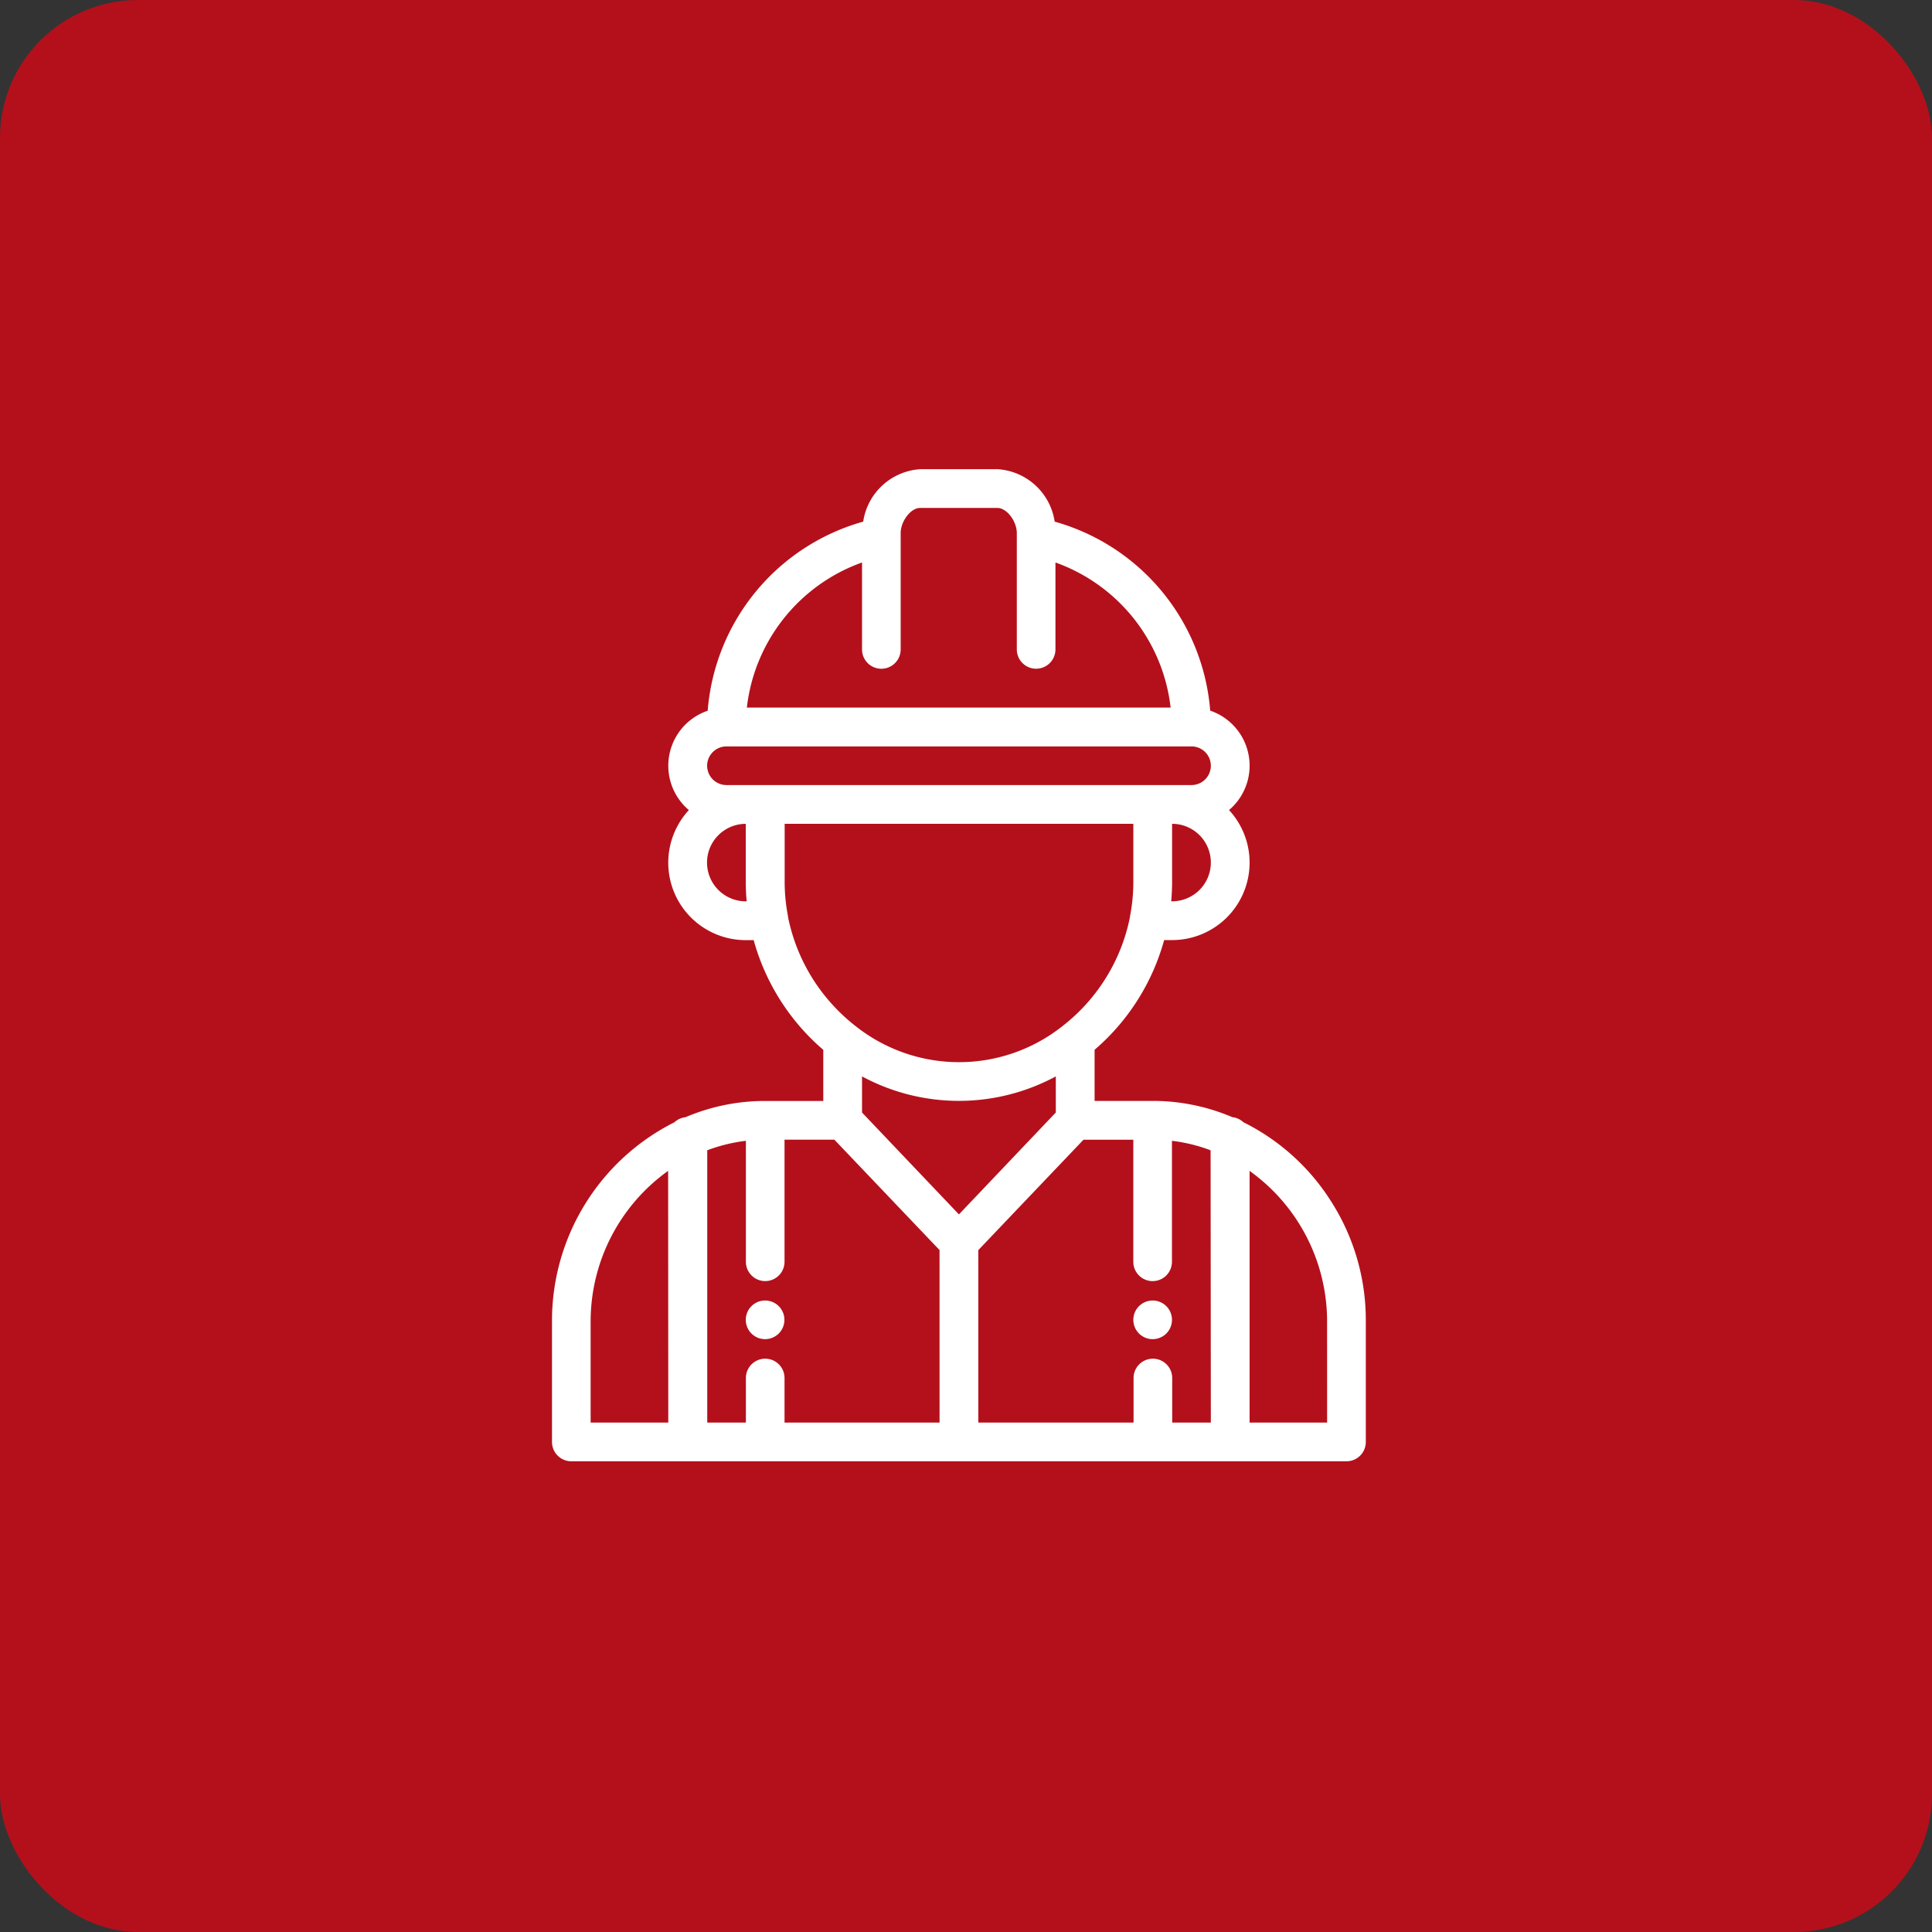
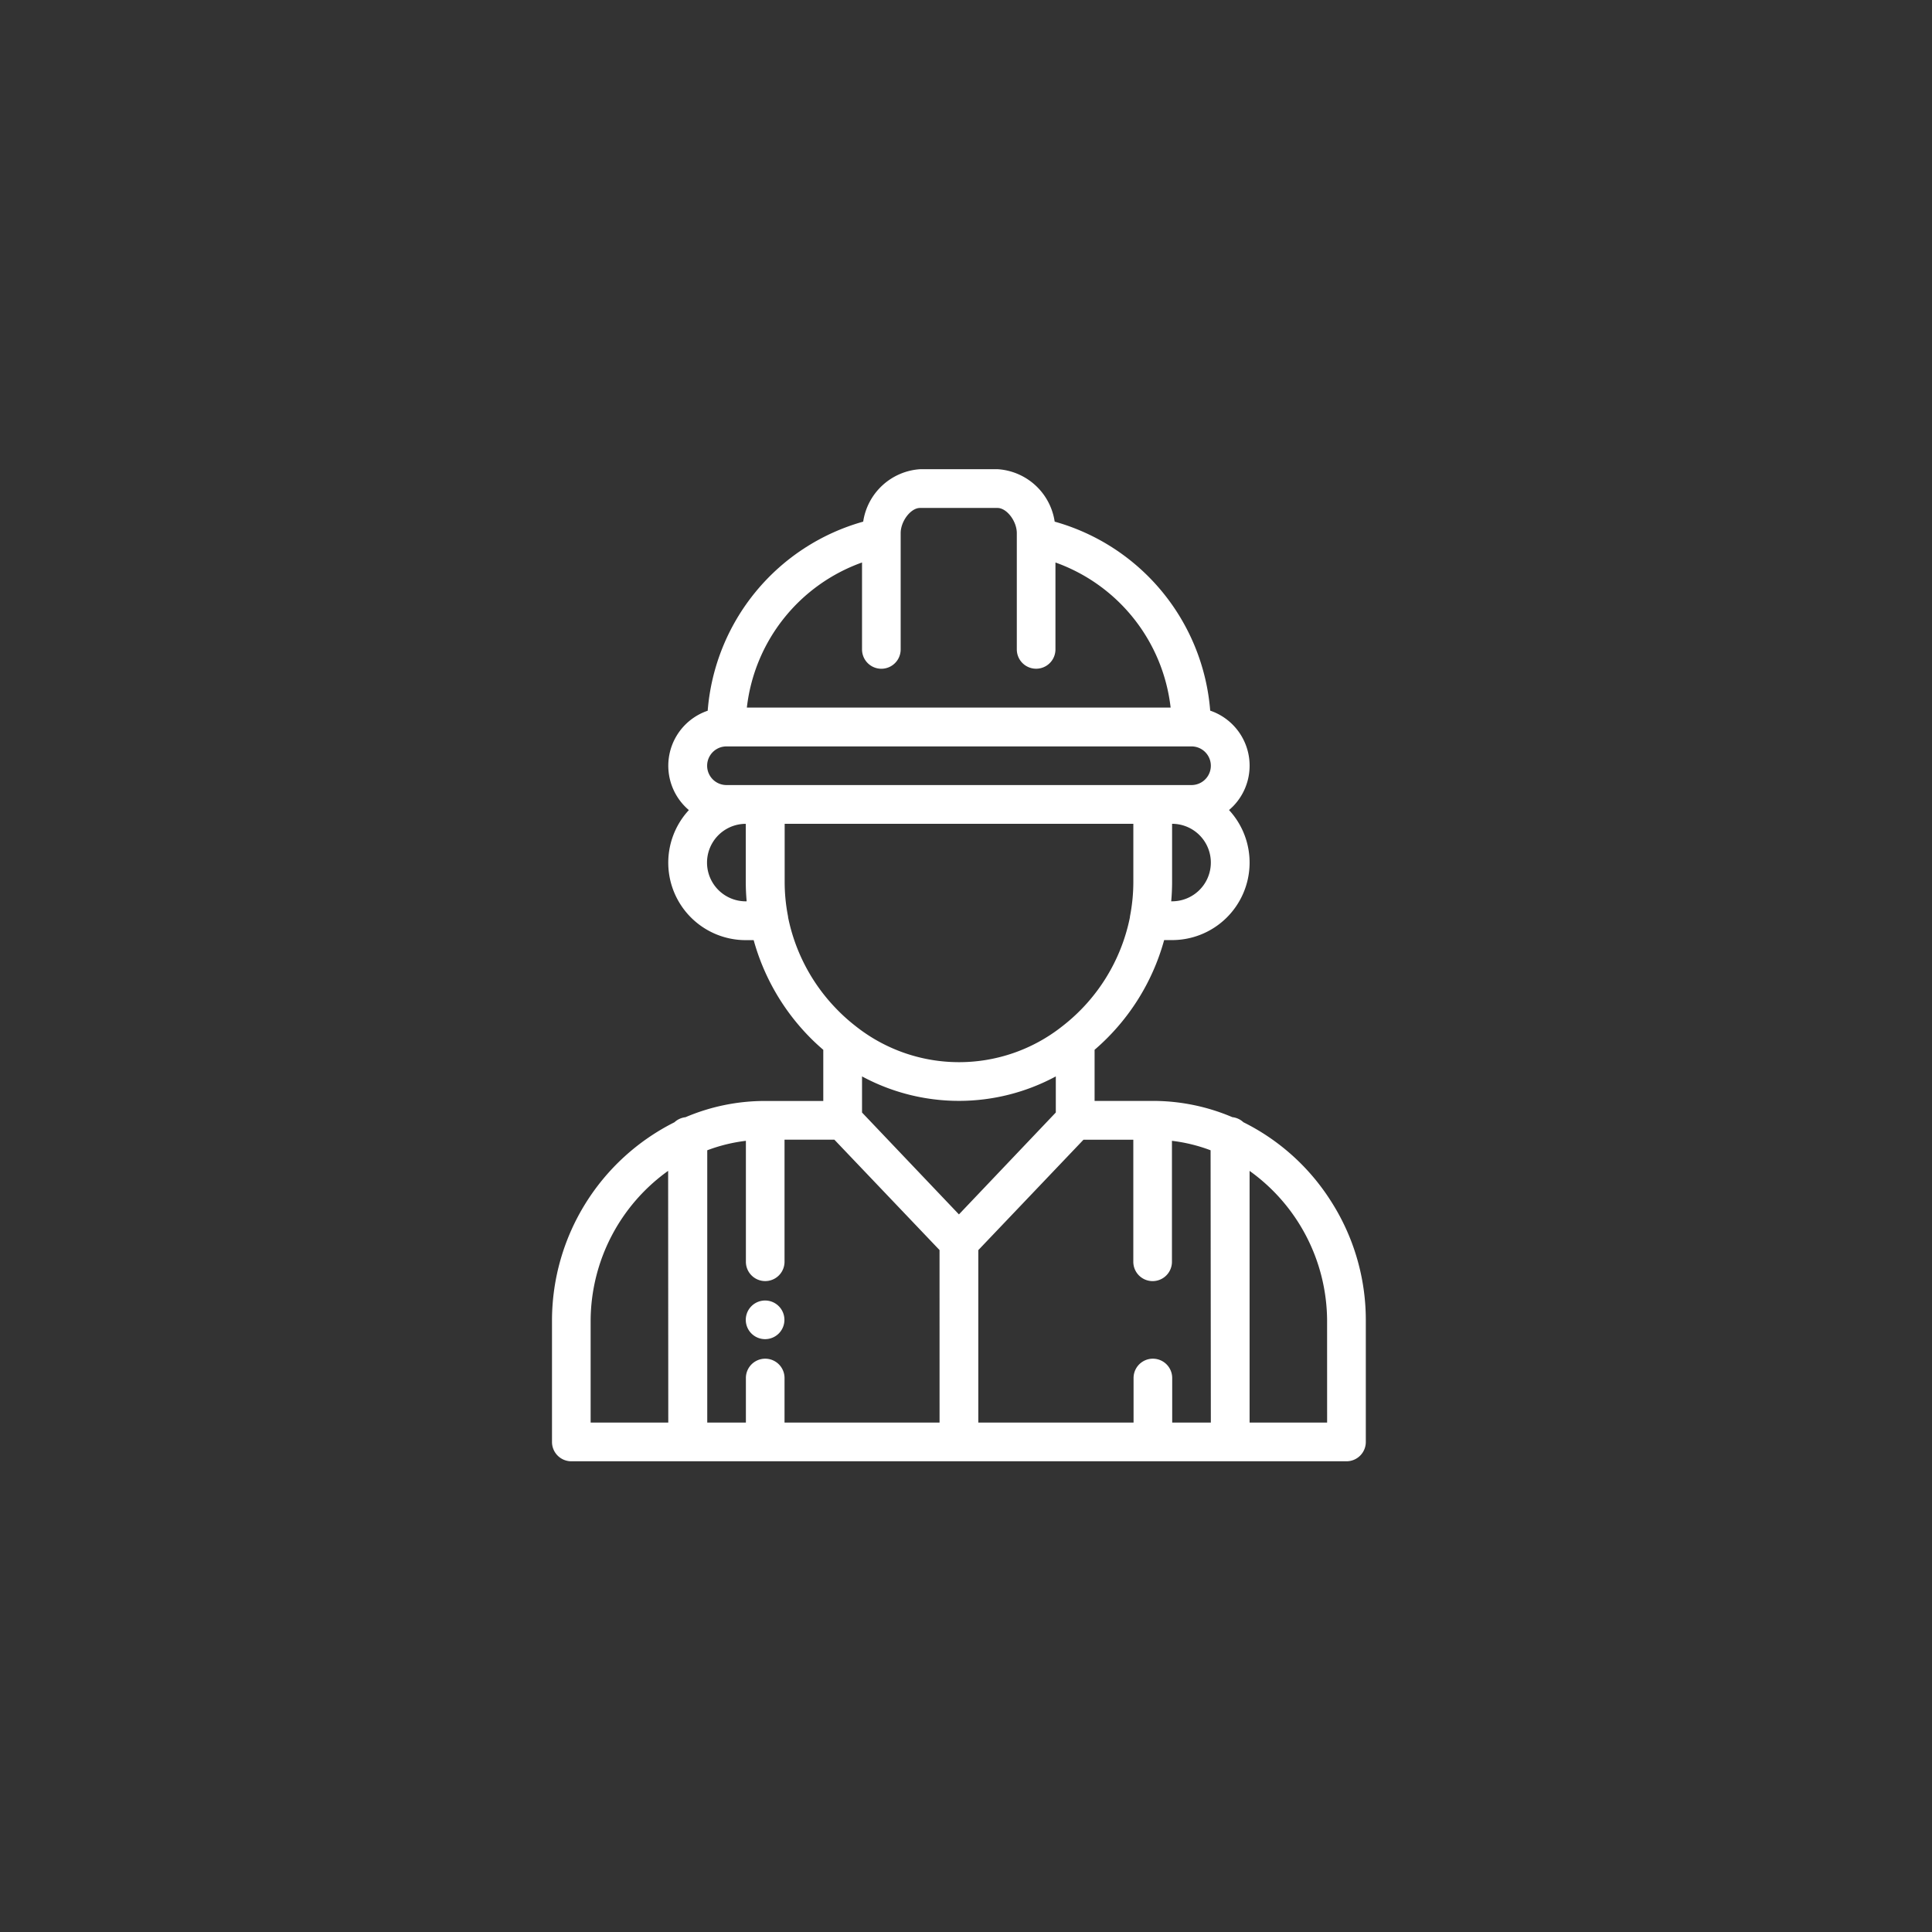
<svg xmlns="http://www.w3.org/2000/svg" width="70" height="70" viewBox="0 0 70 70">
  <rect x="0" y="0" width="70" height="70" fill="#333333" stroke="none" />
  <g id="Group_94" data-name="Group 94" transform="translate(-1060 -1081)">
-     <rect id="Rectangle_46" data-name="Rectangle 46" width="70" height="70" rx="5" transform="translate(1060 1081)" fill="#b4101b" />
    <g id="worker" transform="translate(1034 1098)">
      <g id="Group_8" data-name="Group 8" transform="translate(67.063 30.12)">
        <g id="Group_7" data-name="Group 7">
-           <path id="Path_23" data-name="Path 23" d="M346.7,429a.7.7,0,1,0,.7.7A.7.7,0,0,0,346.7,429Z" transform="translate(-346 -429)" fill="#fff" />
-         </g>
+           </g>
      </g>
      <g id="Group_10" data-name="Group 10" transform="translate(53.021 30.12)">
        <g id="Group_9" data-name="Group 9" transform="translate(0)">
          <path id="Path_24" data-name="Path 24" d="M146.7,429a.7.7,0,1,0,.7.7A.7.7,0,0,0,146.7,429Z" transform="translate(-146 -429)" fill="#fff" />
        </g>
      </g>
      <g id="Group_12" data-name="Group 12" transform="translate(46)">
        <g id="Group_11" data-name="Group 11" transform="translate(0)">
          <path id="Path_25" data-name="Path 25" d="M74.2,26.484A7.934,7.934,0,0,0,71.05,23.66a.7.7,0,0,0-.4-.183,7.345,7.345,0,0,0-2.887-.589H65.659V21.036a8.054,8.054,0,0,0,2.52-3.975h.288a2.807,2.807,0,0,0,2.063-4.712c.044-.037.087-.077.129-.118a2.106,2.106,0,0,0-.811-3.483A7.75,7.75,0,0,0,64.213,1.9,2.234,2.234,0,0,0,62.148,0H59.34a2.234,2.234,0,0,0-2.065,1.9,7.75,7.75,0,0,0-5.634,6.851,2.105,2.105,0,0,0-.682,3.6,2.806,2.806,0,0,0,2.062,4.712h.286a8.07,8.07,0,0,0,1.965,3.449c.176.184.363.359.557.525v1.853H53.723a7.345,7.345,0,0,0-2.887.589.7.7,0,0,0-.4.183A8.044,8.044,0,0,0,46,30.822v4.423a.7.7,0,0,0,.7.7H74.786a.7.7,0,0,0,.7-.7V30.822A7.982,7.982,0,0,0,74.2,26.484ZM50.213,34.543H47.4V30.822a6.707,6.707,0,0,1,2.808-5.4ZM68.467,15.657h-.032c.021-.234.032-.468.032-.7V12.848a1.4,1.4,0,0,1,0,2.808ZM57.233,3.38v3.15a.7.7,0,0,0,1.4,0V2.317c0-.435.367-.913.7-.913h2.808c.335,0,.7.478.7.913V6.529a.7.7,0,1,0,1.4,0V3.38a6.347,6.347,0,0,1,4.173,5.256H53.06A6.347,6.347,0,0,1,57.233,3.38ZM53.021,15.657a1.4,1.4,0,0,1,0-2.808v2.106c0,.234.011.469.032.7Zm0-4.213h-.7a.7.7,0,0,1,0-1.4h16.85a.7.7,0,0,1,0,1.4H53.021Zm1.532,4.787c0-.008,0-.015,0-.023a6.475,6.475,0,0,1-.123-1.254V12.848H67.063v2.106a6.477,6.477,0,0,1-.123,1.254c0,.008,0,.015,0,.023a6.651,6.651,0,0,1-2.447,3.949,6.028,6.028,0,0,1-7.49,0,6.506,6.506,0,0,1-.712-.641A6.658,6.658,0,0,1,54.553,16.231Zm5.489,18.312H54.425V32.928a.7.7,0,0,0-1.4,0v1.615h-1.4V24.677a5.942,5.942,0,0,1,1.4-.343v4.382a.7.7,0,0,0,1.4,0V24.292h1.805l3.811,4ZM57.233,23.309V22a7.394,7.394,0,0,0,7.021,0v1.308L60.744,27ZM69.871,34.543h-1.4V32.928a.7.7,0,0,0-1.4,0v1.615H61.446V28.294l3.811-4h1.805v4.423a.7.7,0,1,0,1.4,0V24.334a5.943,5.943,0,0,1,1.4.343Zm4.213,0H71.275V25.424a6.707,6.707,0,0,1,2.808,5.4Z" transform="translate(-46)" fill="#fff" />
        </g>
      </g>
    </g>
  </g>
</svg>